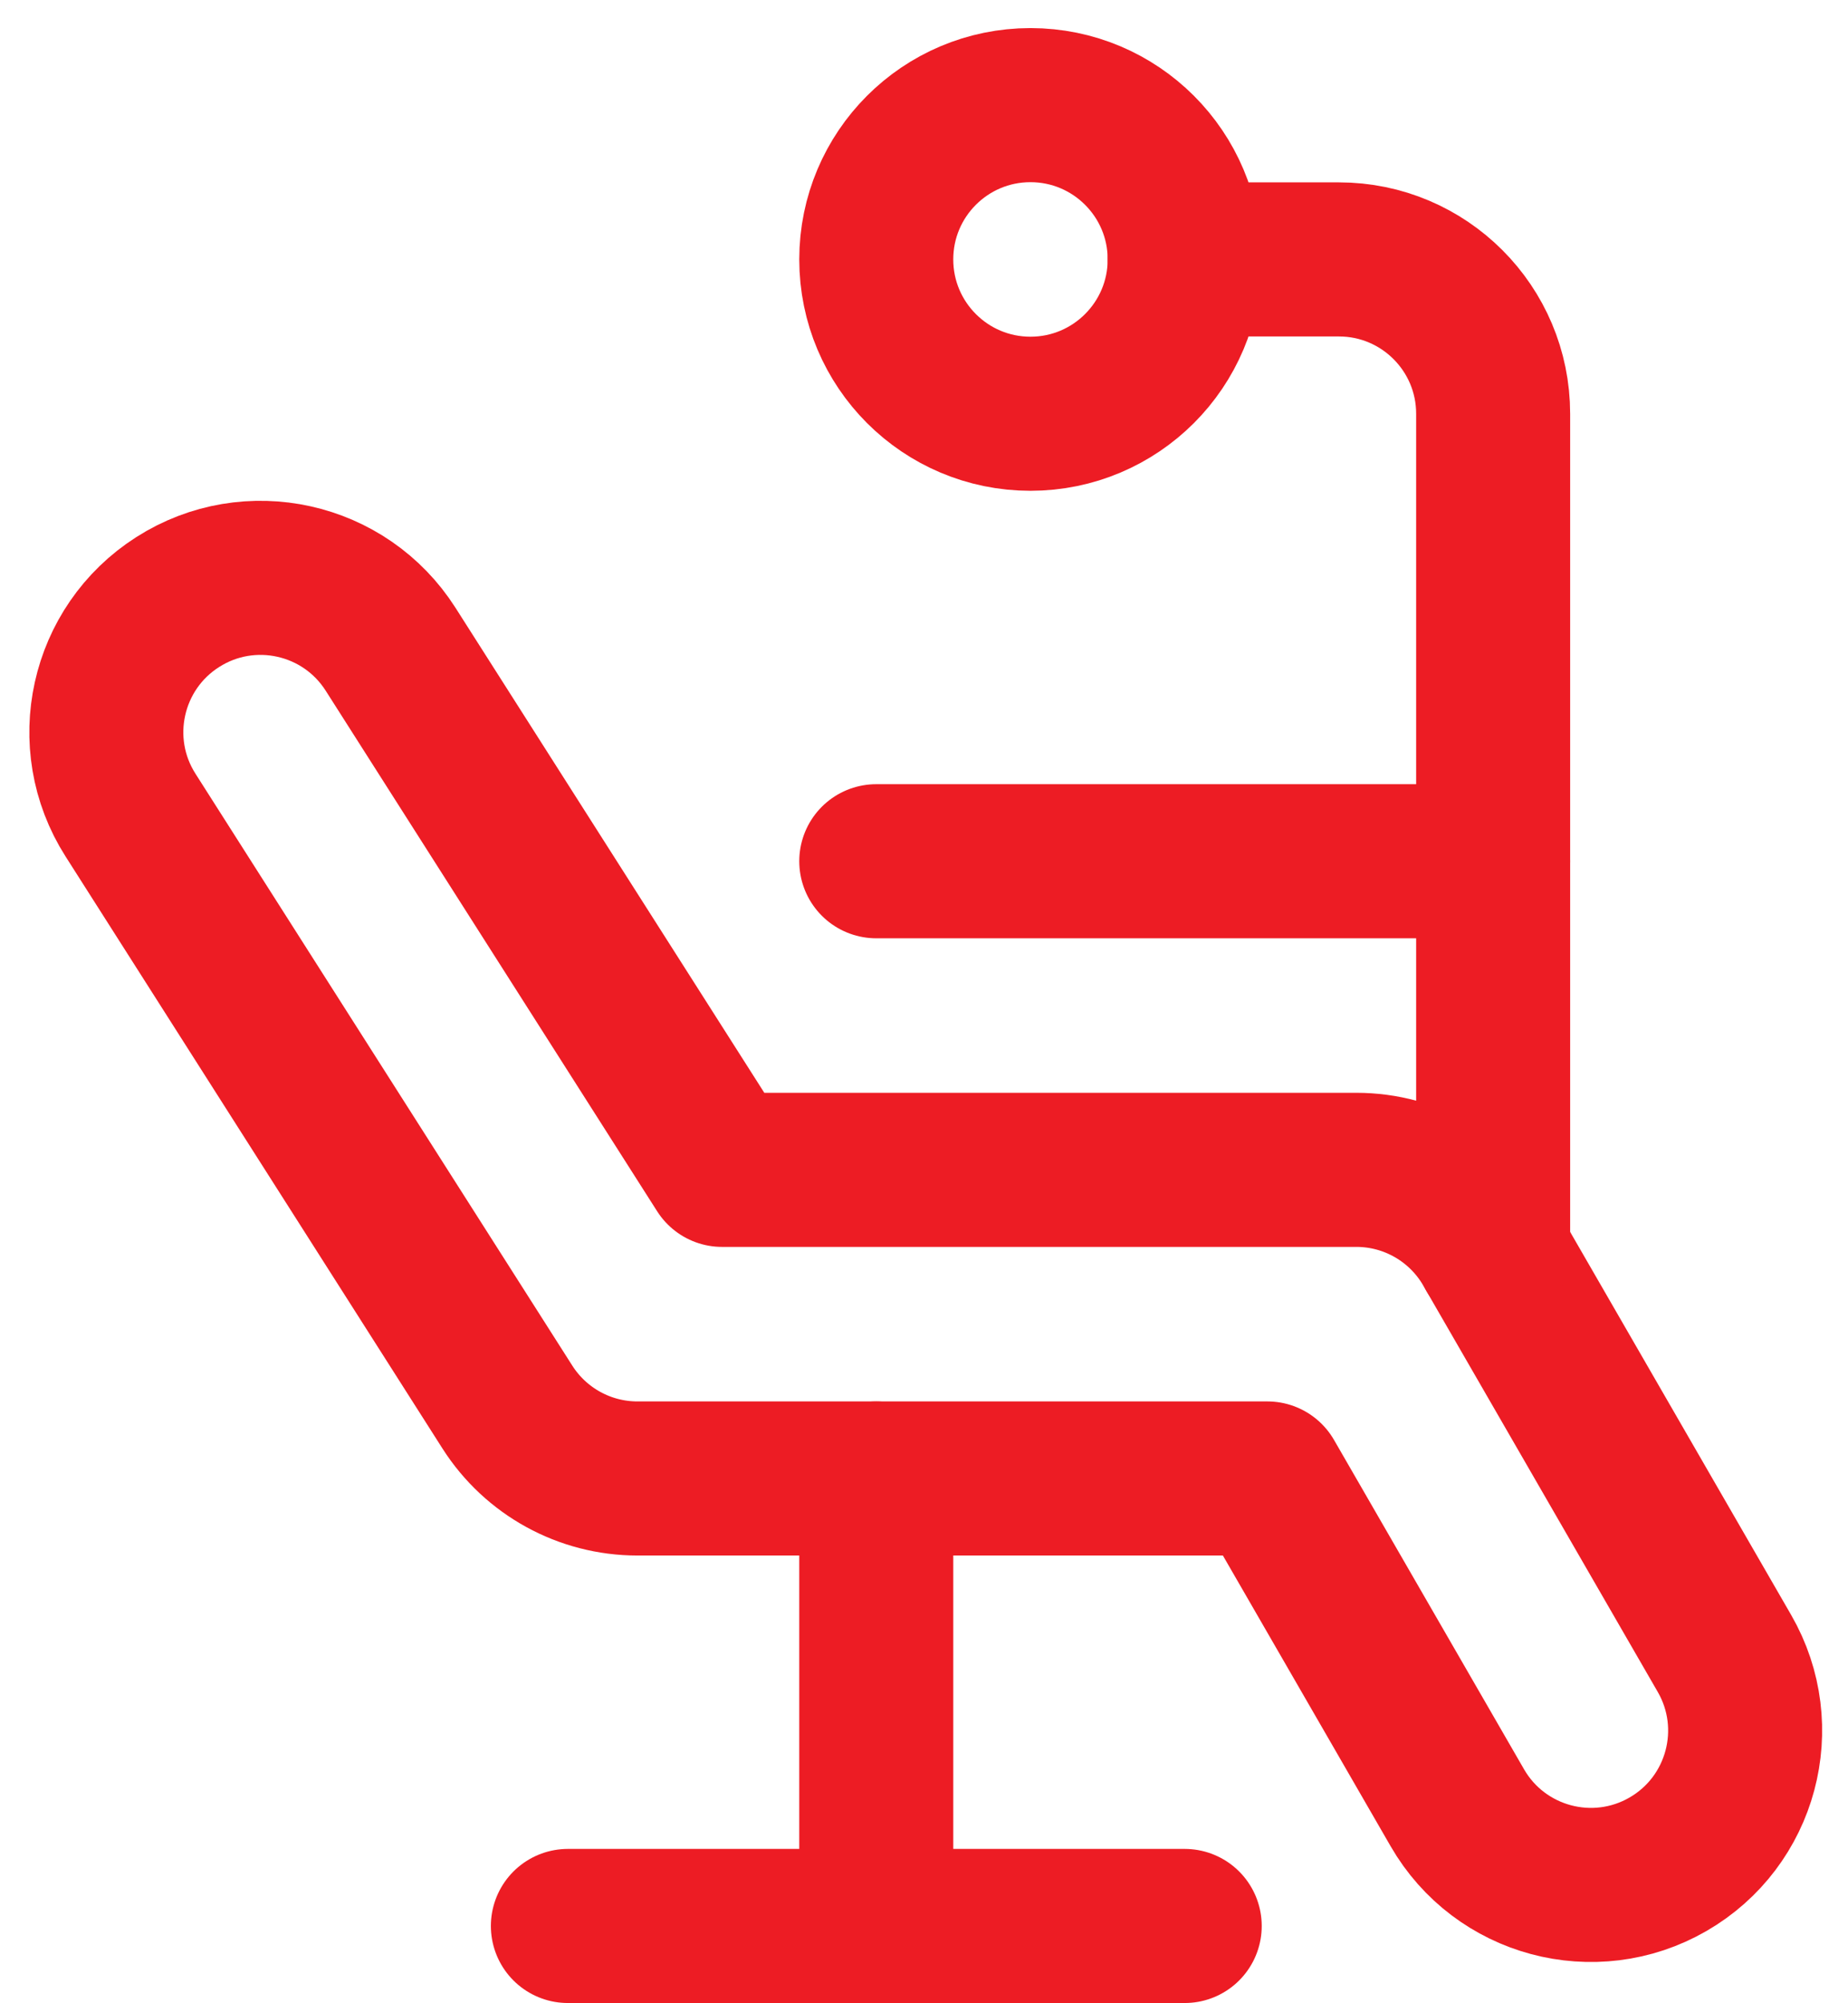
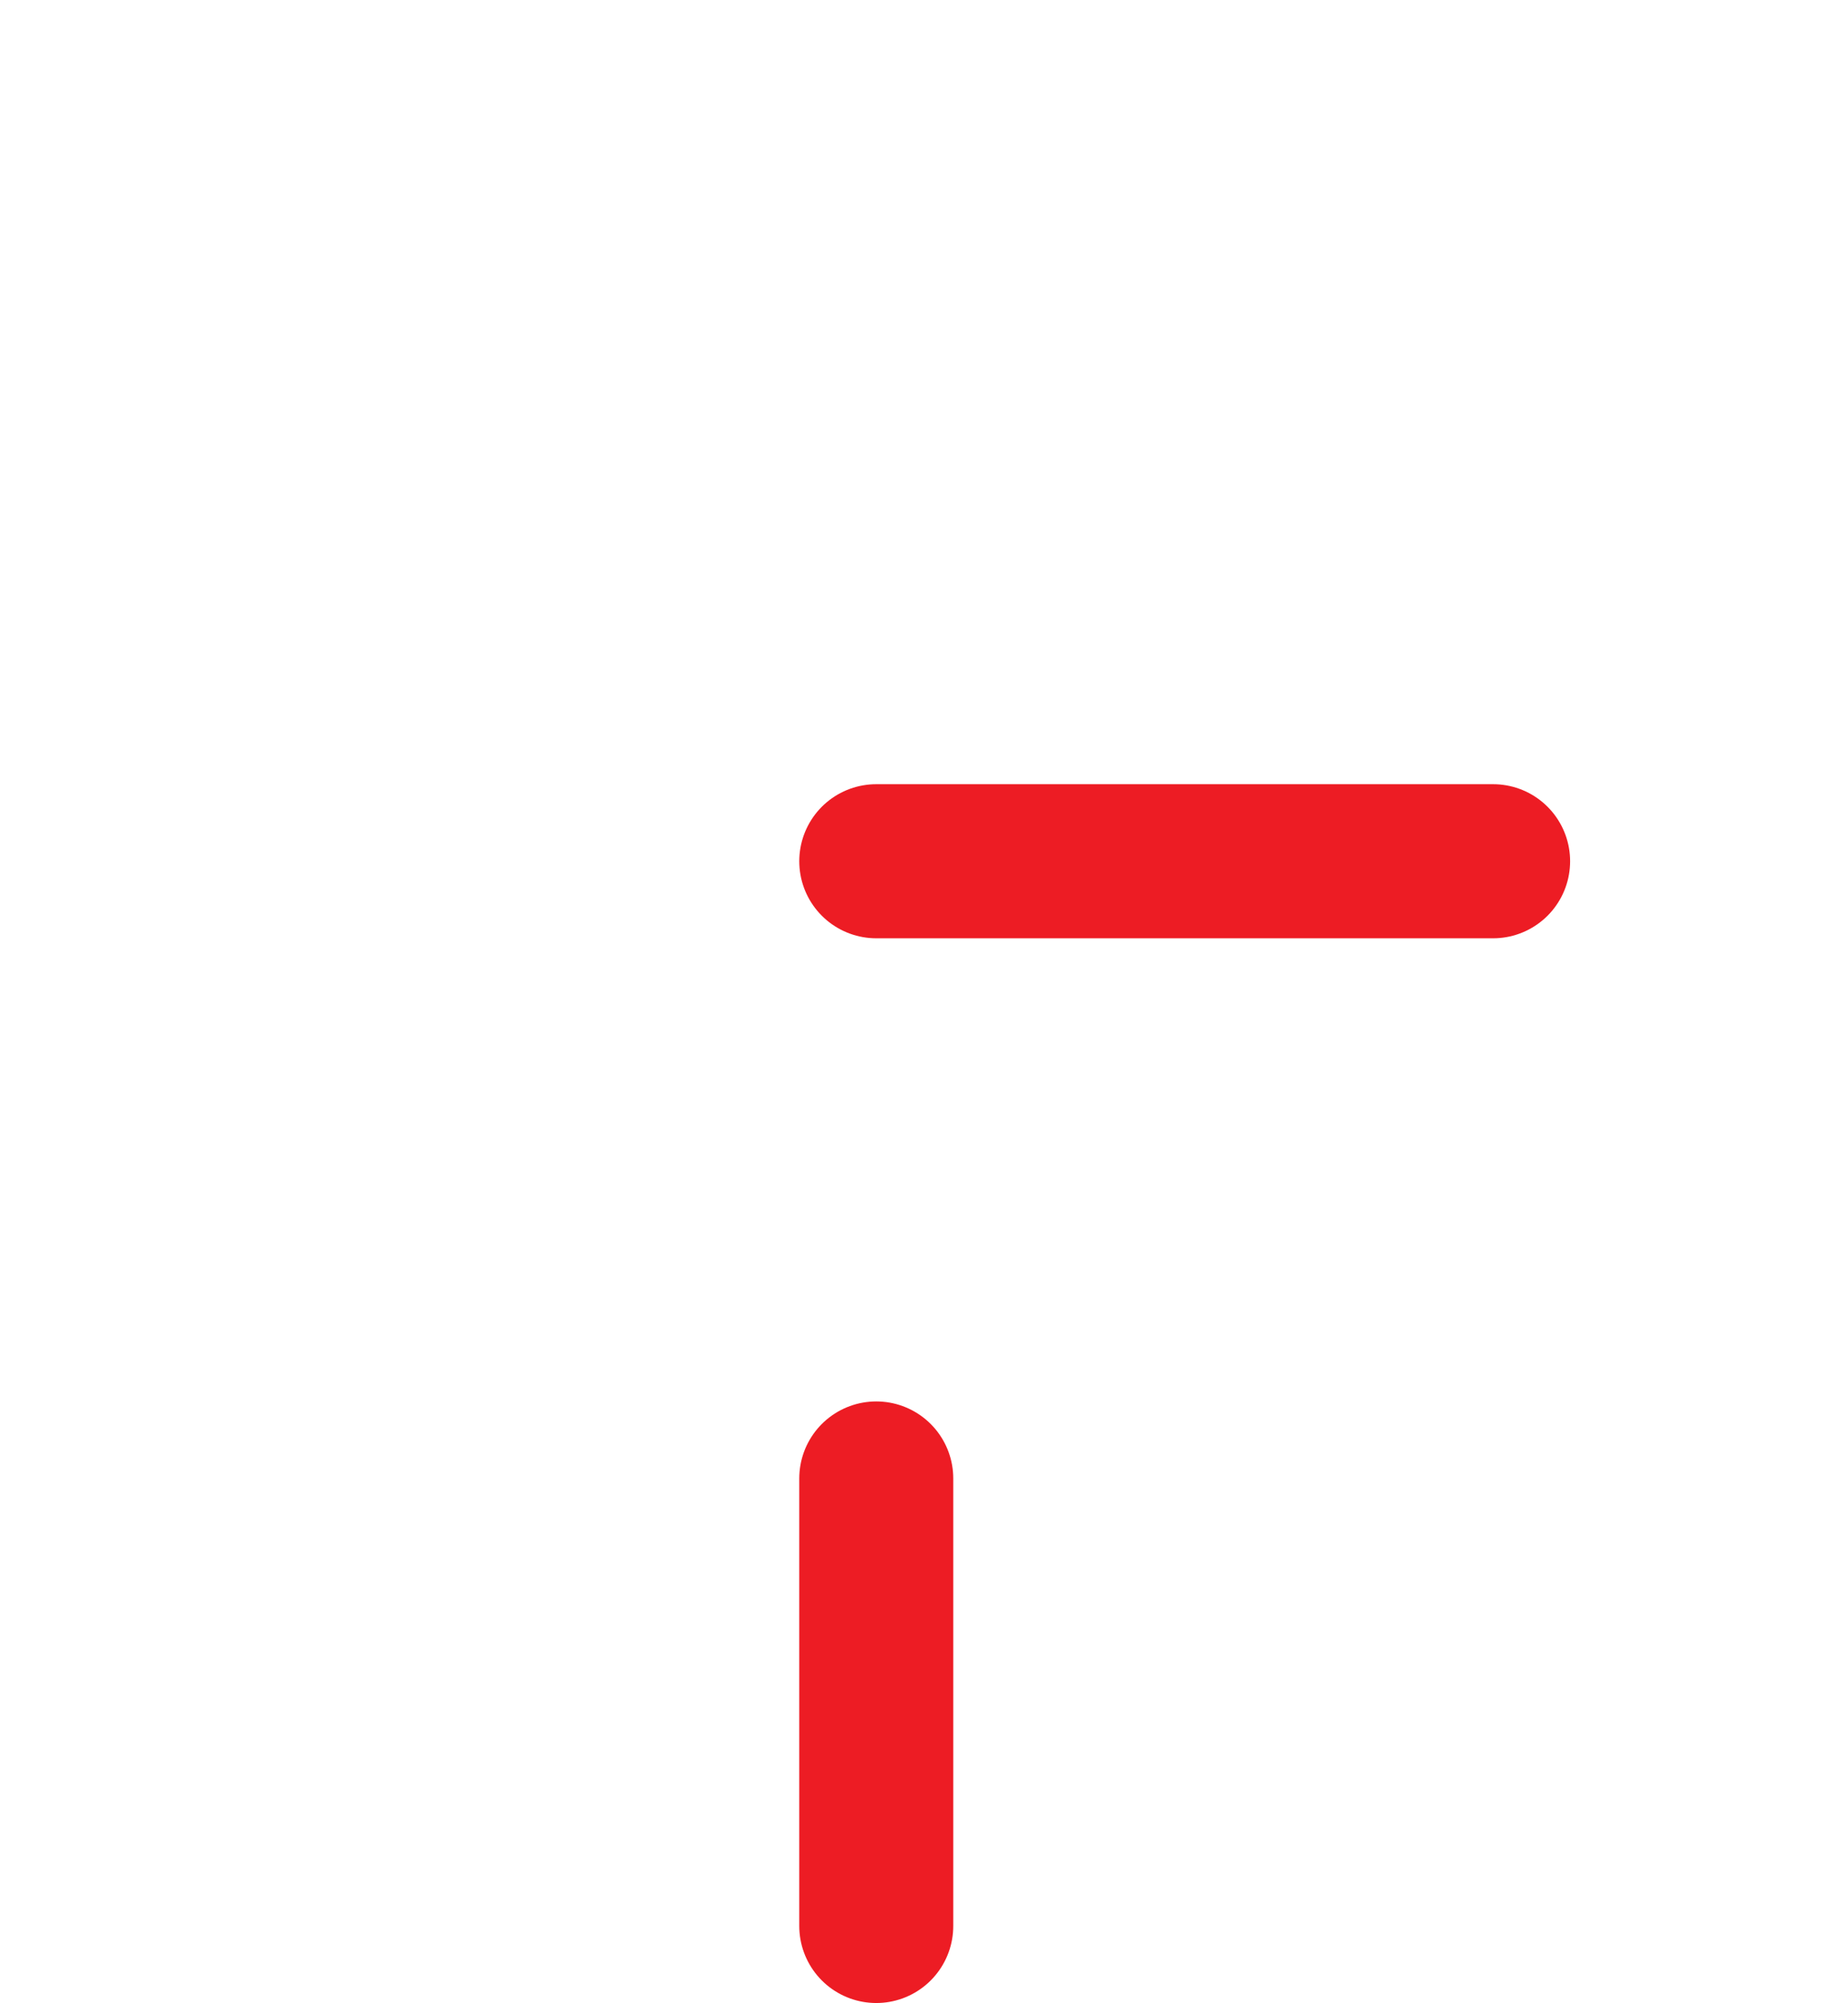
<svg xmlns="http://www.w3.org/2000/svg" width="48" height="52" viewBox="0 0 48 52" fill="none">
  <path d="M22.76 38.378V49.994" stroke="#ED1C24" stroke-width="4" stroke-miterlimit="10" stroke-linecap="round" stroke-linejoin="round" />
-   <path d="M35.231 30.367C36.662 30.367 37.984 31.131 38.7 32.37L44.791 42.92C45.897 44.836 45.241 47.286 43.325 48.392C41.409 49.498 38.959 48.842 37.853 46.926L32.918 38.378H16.557C15.188 38.378 13.915 37.679 13.179 36.525L3.39 21.158C2.201 19.293 2.75 16.817 4.616 15.628C6.481 14.439 8.957 14.988 10.146 16.854L18.755 30.367H35.231Z" stroke="#ED1C24" stroke-width="4" stroke-miterlimit="10" stroke-linecap="round" stroke-linejoin="round" />
-   <path d="M14.75 49.994H30.772" stroke="#ED1C24" stroke-width="4" stroke-miterlimit="10" stroke-linecap="round" stroke-linejoin="round" />
  <path d="M22.76 22.356H38.782" stroke="#ED1C24" stroke-width="4" stroke-miterlimit="10" stroke-linecap="round" stroke-linejoin="round" />
-   <path d="M30.771 6.734H34.777C36.989 6.734 38.783 8.528 38.783 10.74V32.514" stroke="#ED1C24" stroke-width="4" stroke-miterlimit="10" stroke-linecap="round" stroke-linejoin="round" />
-   <path d="M26.765 10.74C28.977 10.74 30.771 8.947 30.771 6.734C30.771 4.522 28.977 2.729 26.765 2.729C24.553 2.729 22.76 4.522 22.76 6.734C22.76 8.947 24.553 10.74 26.765 10.74Z" stroke="#ED1C24" stroke-width="4" stroke-miterlimit="10" stroke-linecap="round" stroke-linejoin="round" />
</svg>